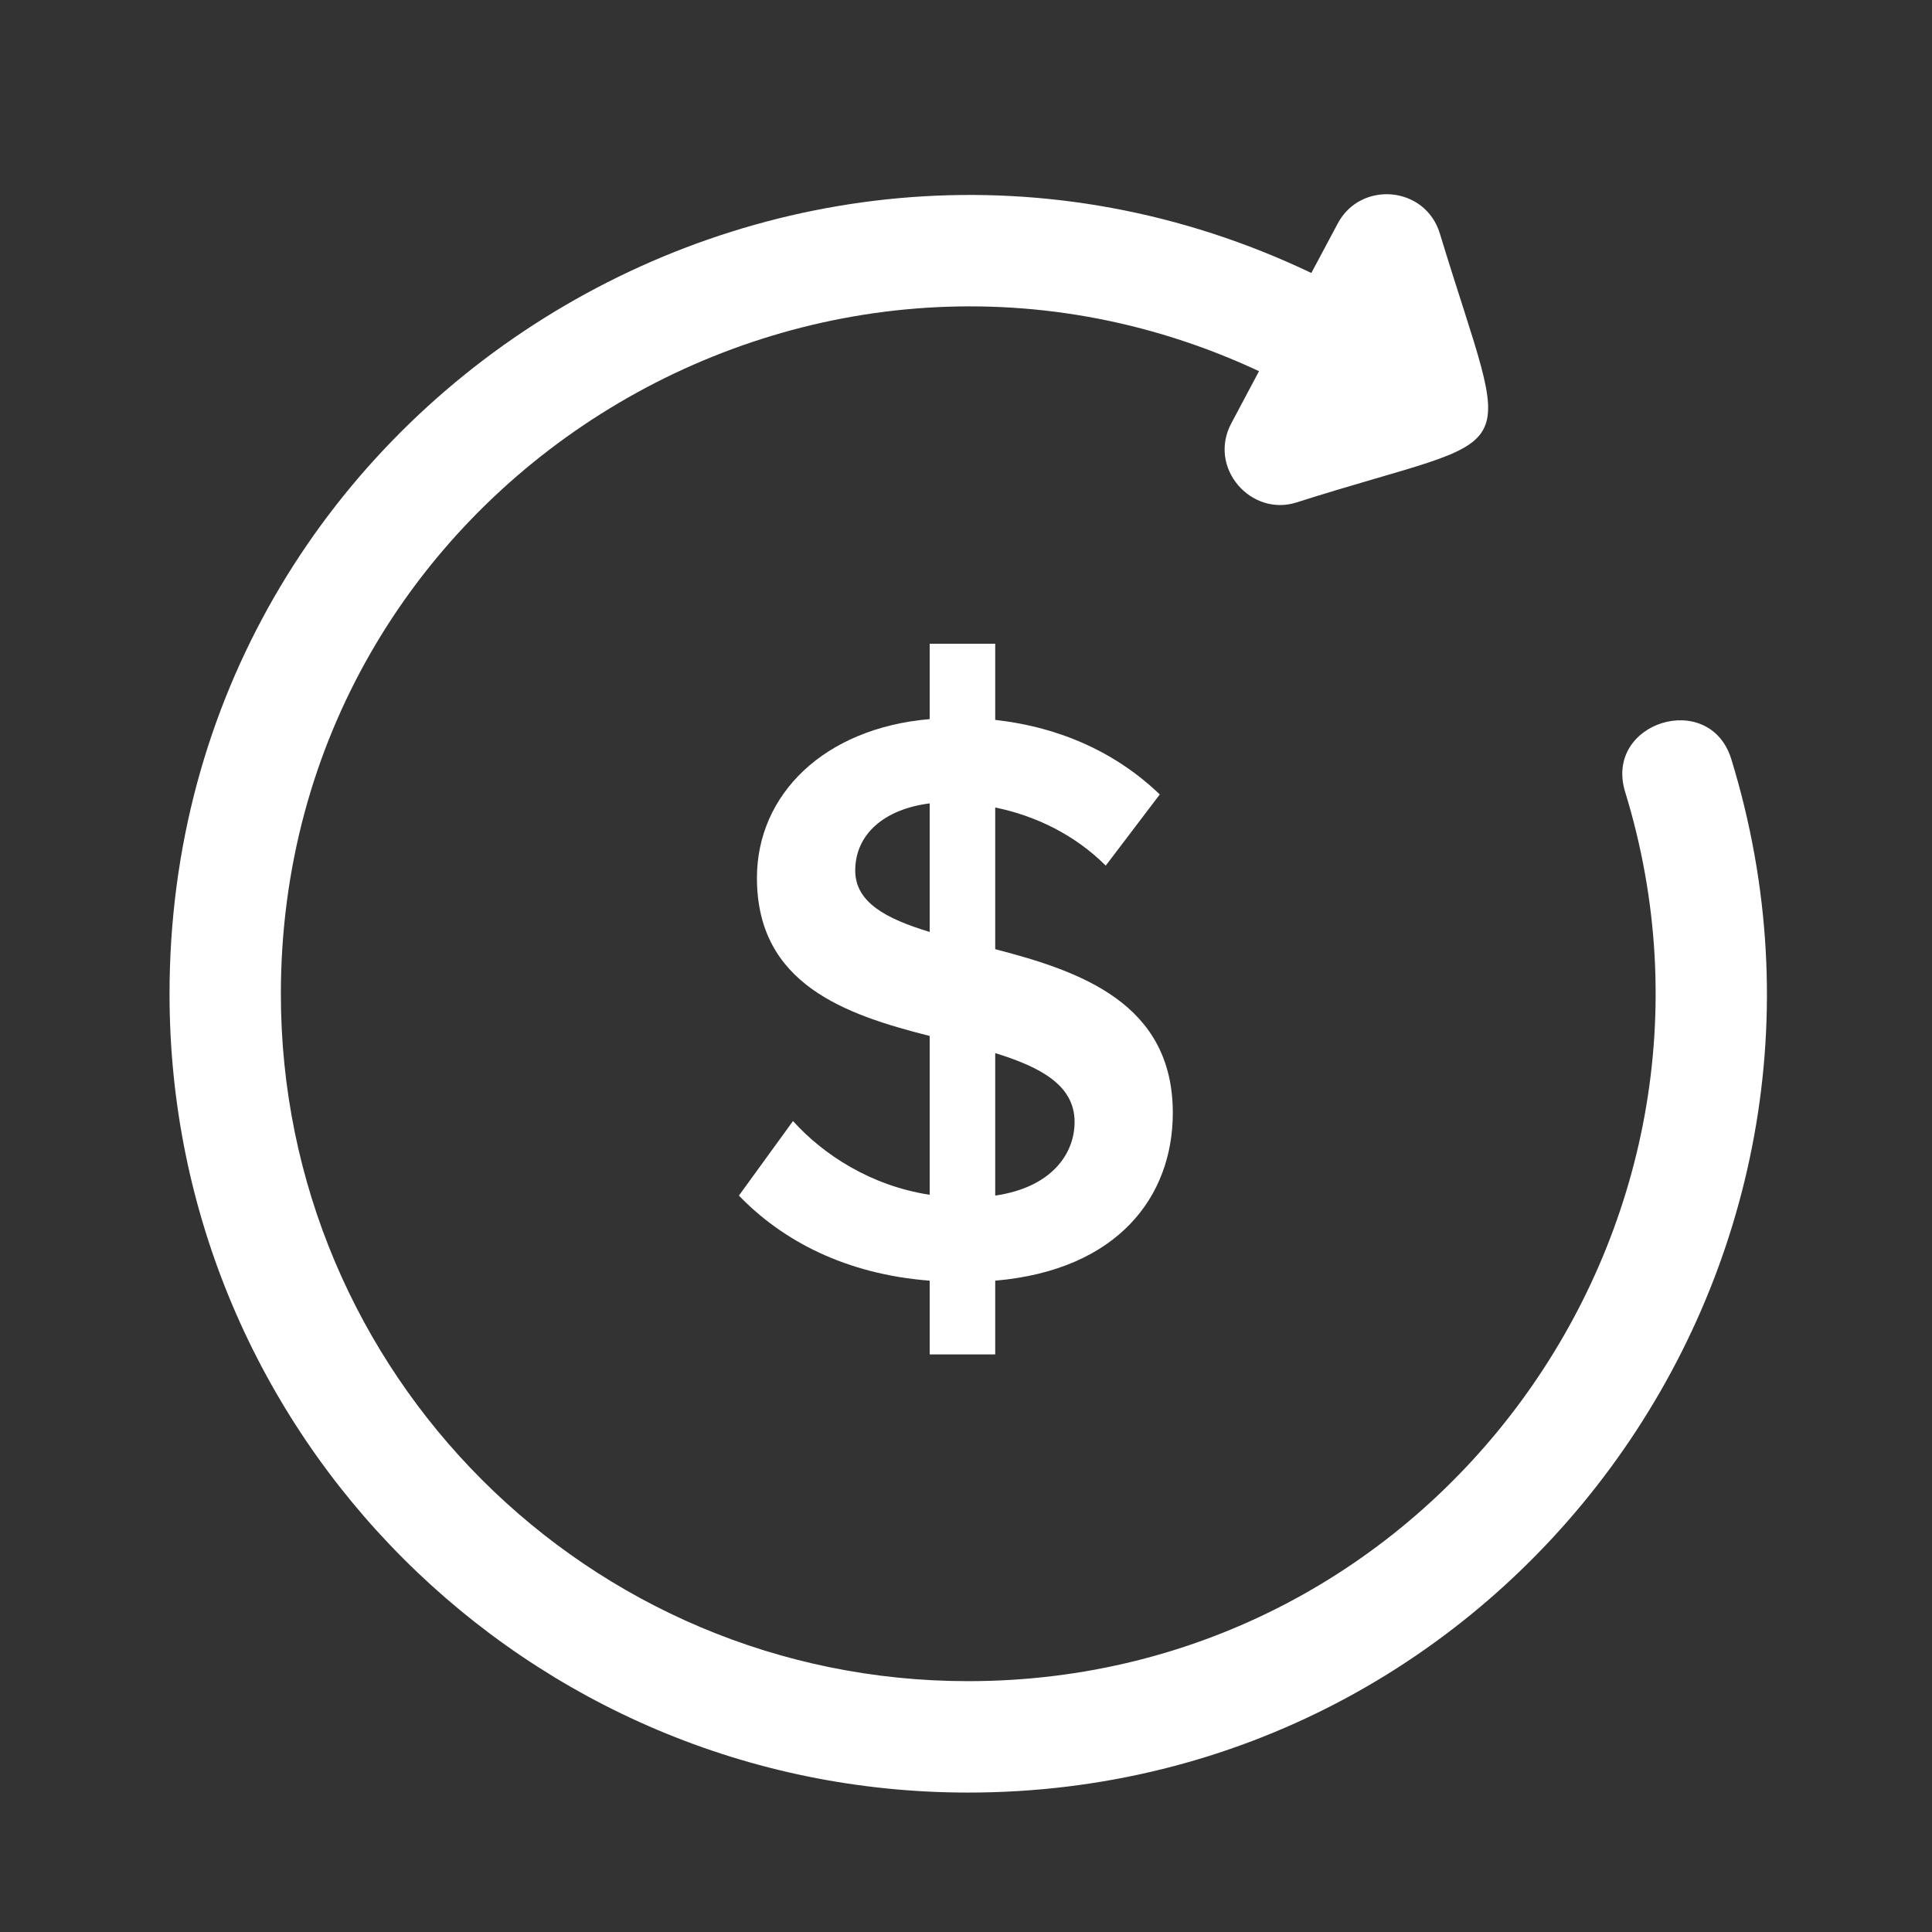
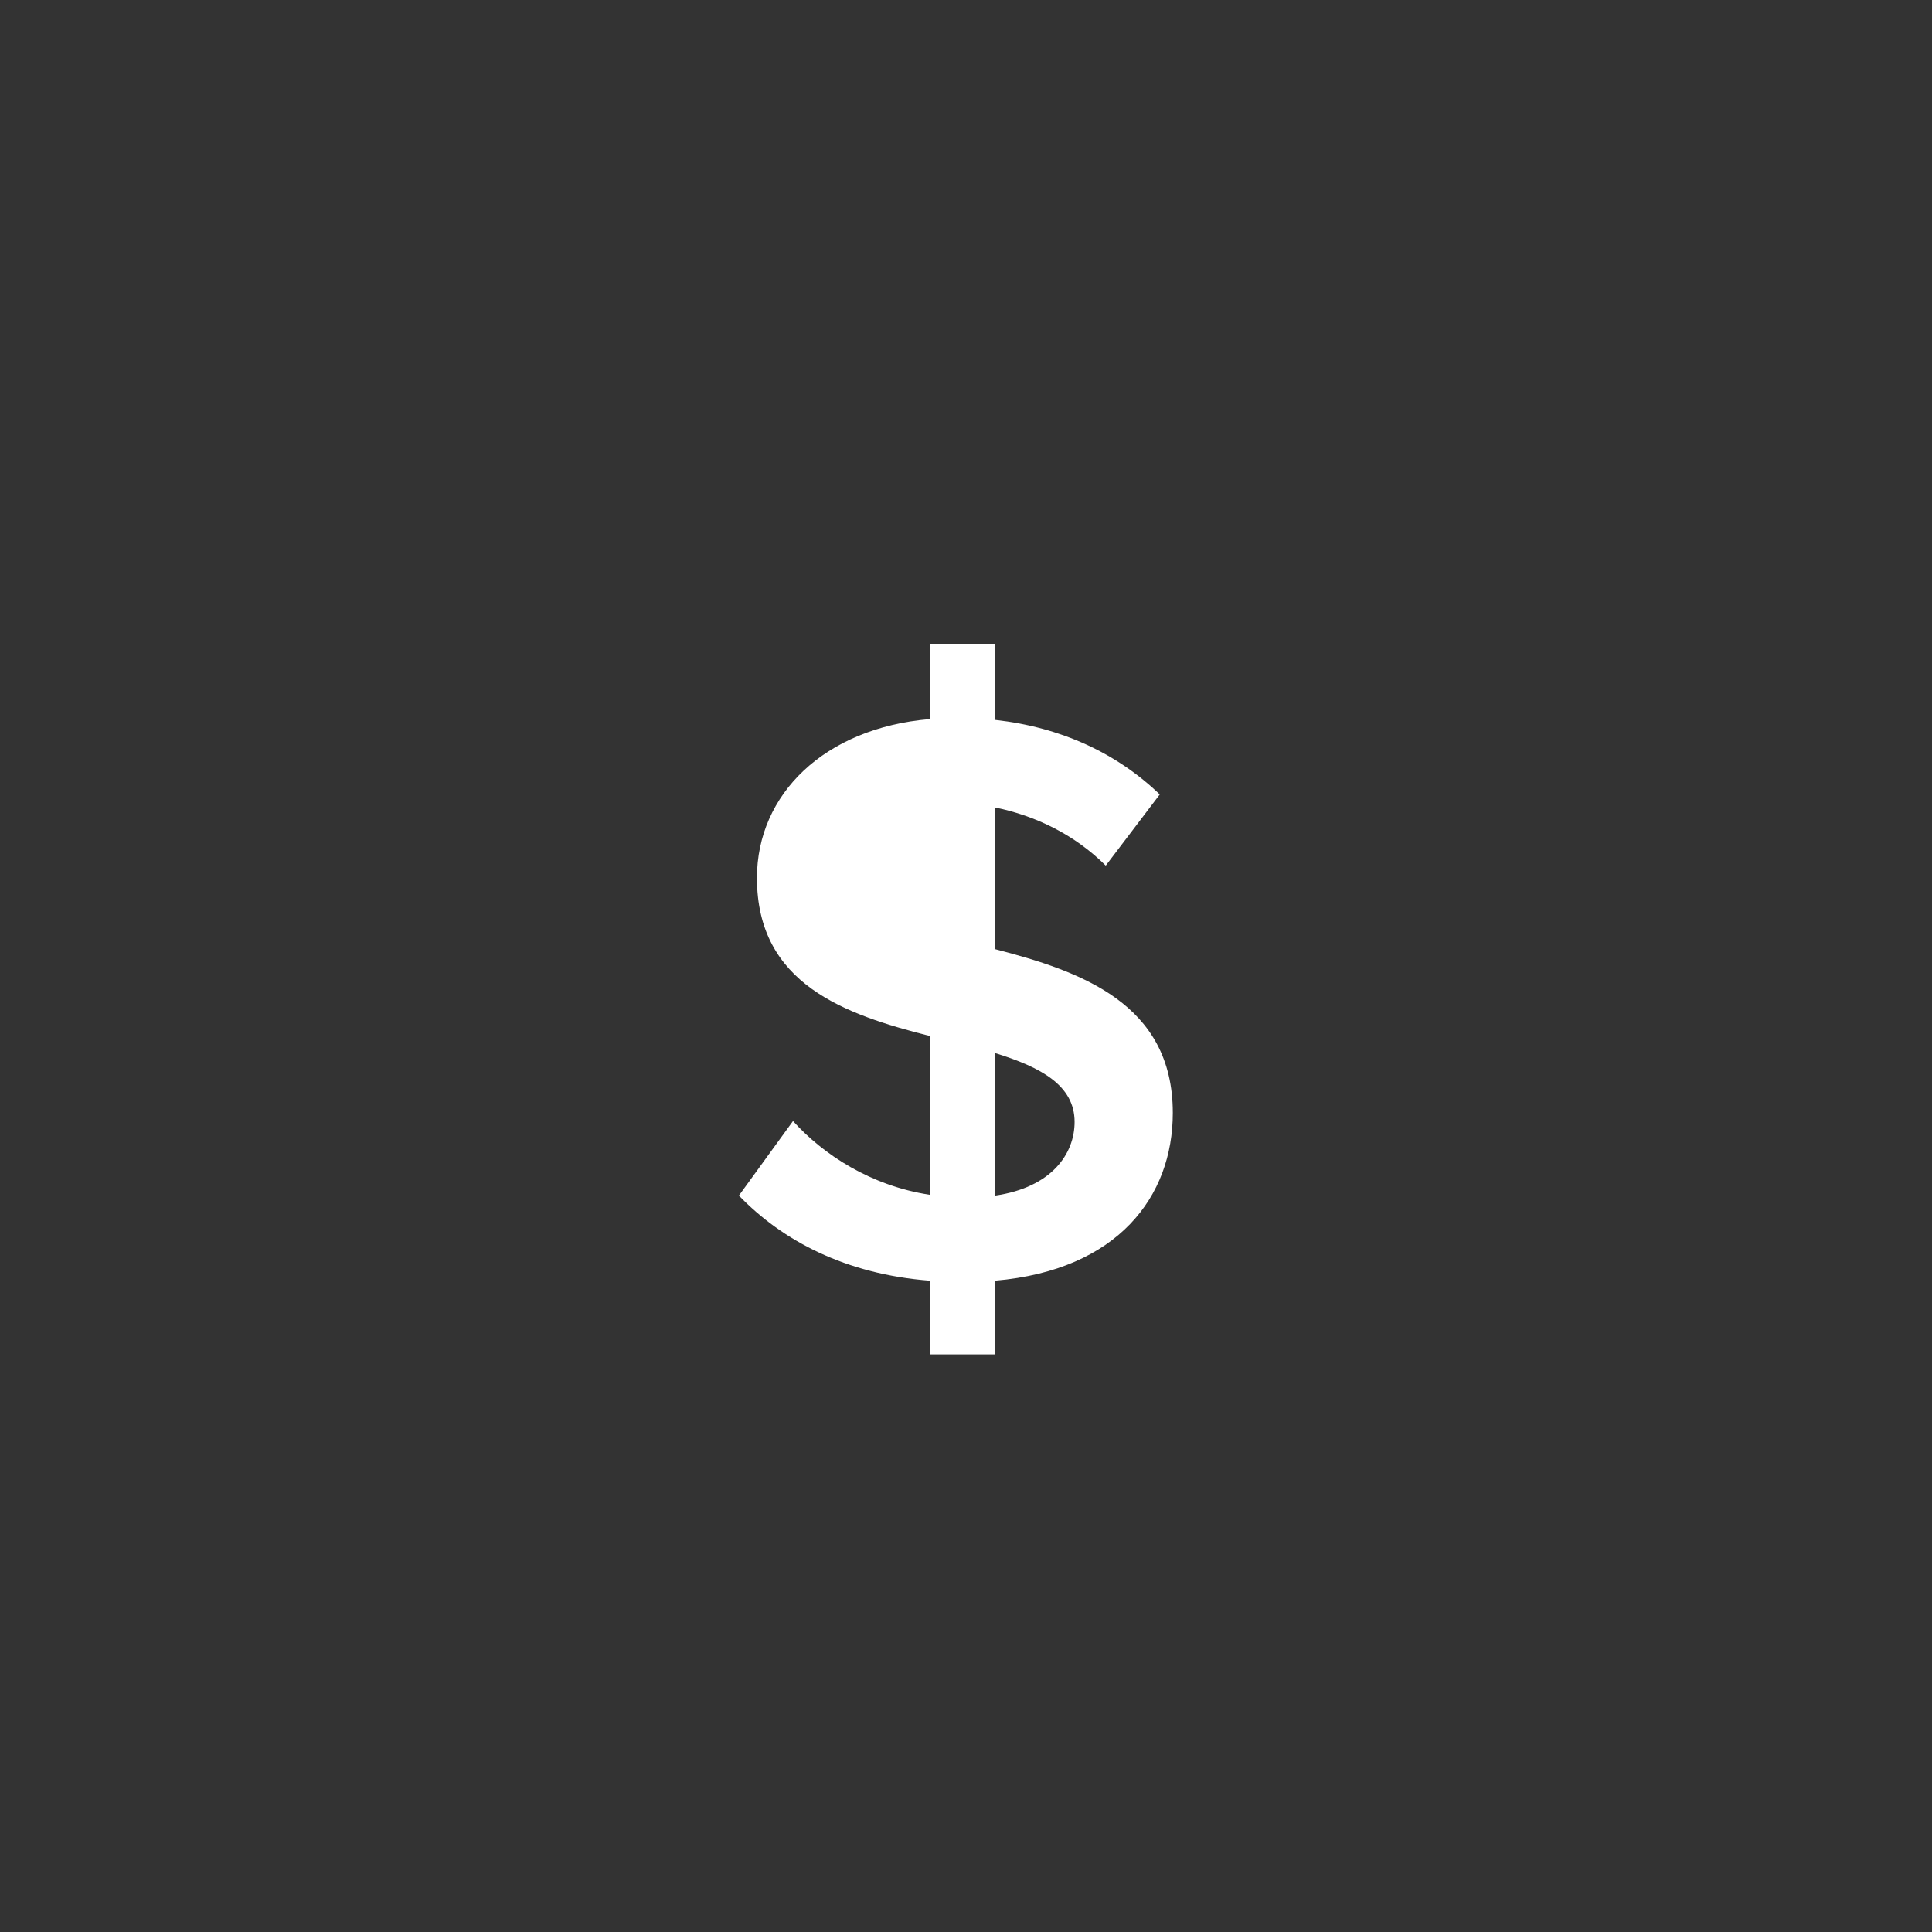
<svg xmlns="http://www.w3.org/2000/svg" width="24" height="24" viewBox="0 0 24 24" fill="none">
  <rect x="0" y="0" width="24" height="24" fill="#333333" stroke="none" />
-   <path fill-rule="evenodd" clip-rule="evenodd" d="M20.188 9.837C19.921 8.968 21.24 8.562 21.507 9.431C23.456 15.773 18.728 22.268 12.026 22.268C6.547 22.268 2.106 17.827 2.106 12.348C2.106 5.011 9.777 0.285 16.29 3.391L16.618 2.776C16.905 2.239 17.707 2.311 17.886 2.9C18.793 5.881 19.003 5.319 16.104 6.242C15.54 6.421 15.001 5.811 15.296 5.258L15.64 4.611C10.052 1.998 3.489 6.051 3.489 12.348C3.489 17.063 7.31 20.884 12.025 20.884C17.812 20.884 21.857 15.267 20.188 9.837Z" fill="white" />
-   <path d="M11.549 16.825V15.909C10.502 15.828 9.718 15.411 9.179 14.852L9.851 13.926C10.227 14.343 10.817 14.73 11.549 14.842V12.869C10.502 12.604 9.403 12.228 9.403 10.906C9.403 9.869 10.237 9.045 11.549 8.933V7.997H12.363V8.943C13.186 9.035 13.878 9.36 14.407 9.869L13.736 10.753C13.349 10.367 12.861 10.133 12.363 10.031V11.791C13.42 12.065 14.569 12.462 14.569 13.825C14.569 14.862 13.888 15.777 12.363 15.909V16.825H11.549ZM13.349 13.937C13.349 13.479 12.922 13.255 12.363 13.082V14.852C13.064 14.75 13.349 14.333 13.349 13.937ZM10.624 10.814C10.624 11.211 11.01 11.414 11.549 11.577V9.98C10.979 10.052 10.624 10.367 10.624 10.814Z" fill="white" />
+   <path d="M11.549 16.825V15.909C10.502 15.828 9.718 15.411 9.179 14.852L9.851 13.926C10.227 14.343 10.817 14.73 11.549 14.842V12.869C10.502 12.604 9.403 12.228 9.403 10.906C9.403 9.869 10.237 9.045 11.549 8.933V7.997H12.363V8.943C13.186 9.035 13.878 9.36 14.407 9.869L13.736 10.753C13.349 10.367 12.861 10.133 12.363 10.031V11.791C13.42 12.065 14.569 12.462 14.569 13.825C14.569 14.862 13.888 15.777 12.363 15.909V16.825H11.549ZM13.349 13.937C13.349 13.479 12.922 13.255 12.363 13.082V14.852C13.064 14.75 13.349 14.333 13.349 13.937ZM10.624 10.814V9.98C10.979 10.052 10.624 10.367 10.624 10.814Z" fill="white" />
</svg>